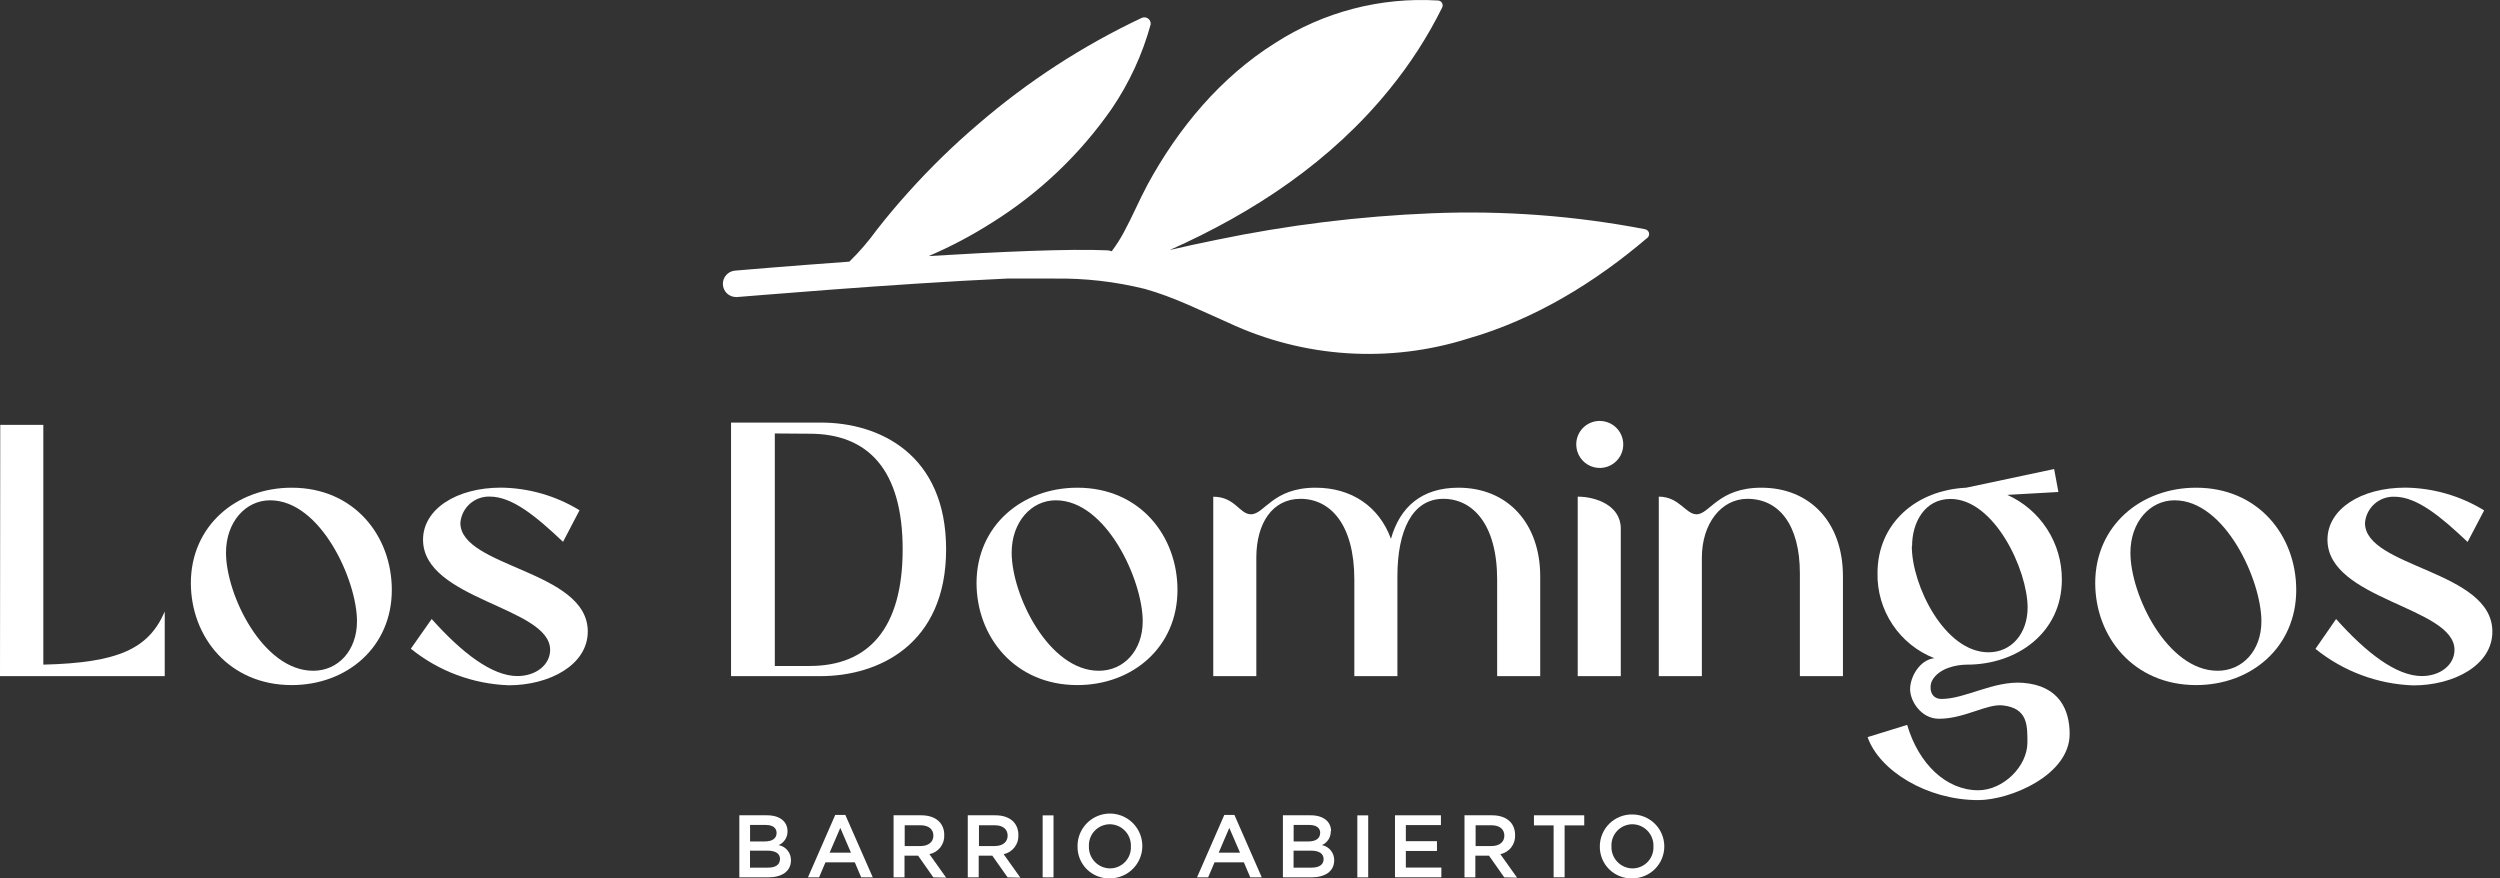
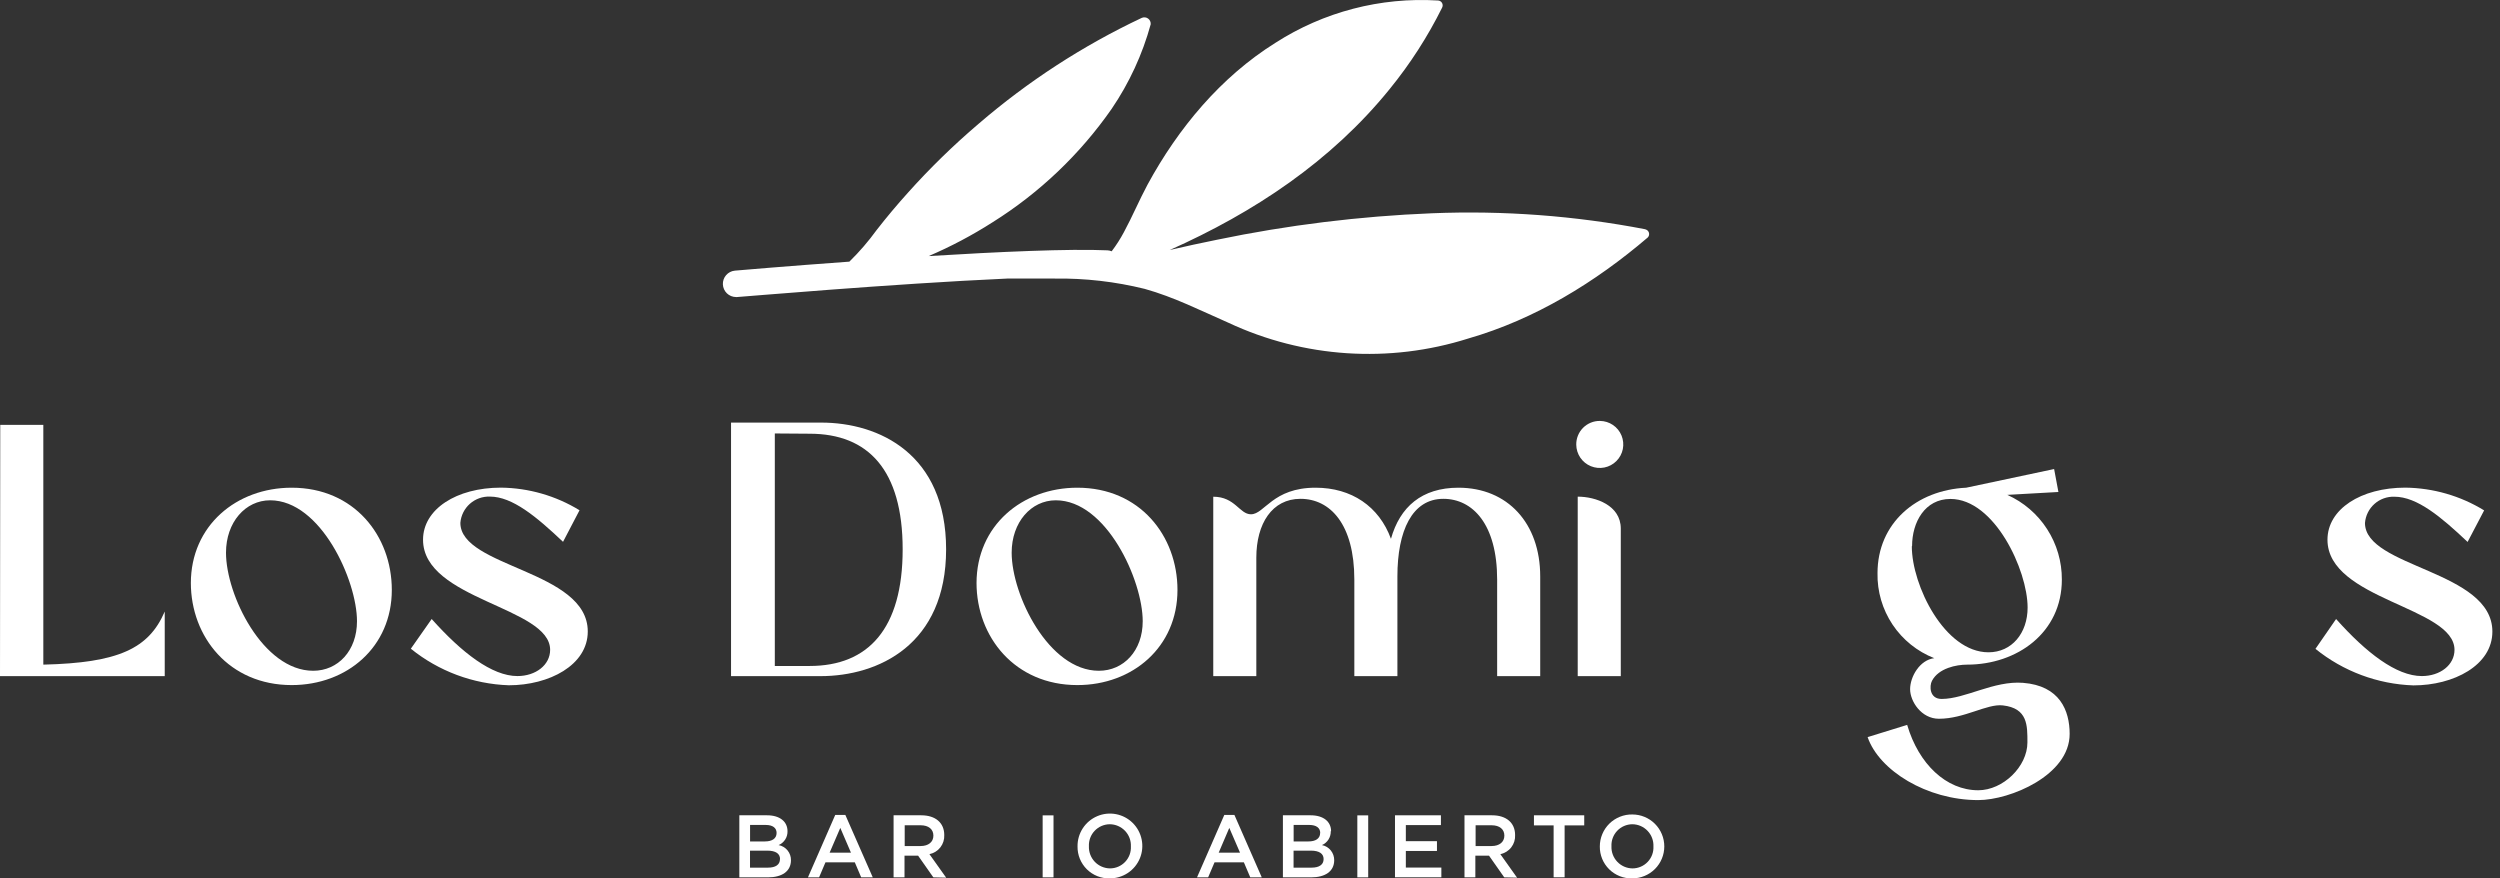
<svg xmlns="http://www.w3.org/2000/svg" width="185" height="65" viewBox="0 0 185 65" fill="none">
  <rect x="0" y="0" width="185" height="65" fill="#333333" stroke="none" />
  <path d="M58.276 61.51C58.282 61.727 58.223 61.941 58.105 62.124C57.988 62.307 57.819 62.45 57.619 62.536C57.878 62.586 58.112 62.725 58.279 62.93C58.446 63.135 58.535 63.392 58.531 63.656C58.531 64.484 57.855 64.924 56.834 64.924H54.711V60.332H56.768C57.713 60.332 58.276 60.805 58.276 61.51M57.468 61.637C57.468 61.264 57.179 61.046 56.664 61.046H55.505V62.266H56.602C57.122 62.266 57.468 62.063 57.468 61.637M57.723 63.571C57.723 63.179 57.416 62.947 56.777 62.947H55.501V64.205H56.834C57.387 64.205 57.718 63.992 57.718 63.571" fill="white" />
  <path d="M64.584 64.923H63.728L63.255 63.812H61.085L60.612 64.923H59.789L61.808 60.304H62.555L64.584 64.923ZM62.182 61.264L61.392 63.098H62.971L62.182 61.264Z" fill="white" />
  <path d="M69.066 64.924L67.941 63.321H66.934V64.924H66.125V60.332H68.172C69.227 60.332 69.875 60.89 69.875 61.789C69.892 62.117 69.791 62.442 69.59 62.702C69.389 62.962 69.1 63.142 68.778 63.207L70.016 64.947L69.066 64.924ZM68.12 61.07H66.948V62.607H68.125C68.702 62.607 69.071 62.309 69.071 61.836C69.071 61.363 68.716 61.07 68.125 61.07" fill="white" />
-   <path d="M74.561 64.924L73.431 63.321H72.424V64.924H71.615V60.332H73.658C74.712 60.332 75.36 60.89 75.36 61.789C75.378 62.117 75.278 62.44 75.077 62.701C74.877 62.961 74.59 63.141 74.268 63.207L75.507 64.947L74.561 64.924ZM73.615 61.07H72.443V62.607H73.62C74.197 62.607 74.566 62.309 74.566 61.836C74.566 61.363 74.211 61.07 73.62 61.07" fill="white" />
  <path d="M77.96 60.337H77.156V64.924H77.96V60.337Z" fill="white" />
  <path d="M82.125 64.999C81.812 65.007 81.499 64.952 81.207 64.837C80.915 64.721 80.65 64.548 80.427 64.327C80.204 64.106 80.028 63.842 79.909 63.551C79.791 63.261 79.732 62.949 79.738 62.635C79.731 62.159 79.866 61.692 80.126 61.293C80.386 60.895 80.758 60.582 81.197 60.396C81.635 60.209 82.118 60.158 82.585 60.247C83.053 60.337 83.483 60.563 83.821 60.898C84.159 61.233 84.39 61.661 84.484 62.128C84.579 62.594 84.532 63.078 84.35 63.518C84.168 63.958 83.859 64.334 83.463 64.597C83.067 64.861 82.601 65.001 82.125 64.999ZM82.125 60.994C81.916 60.995 81.709 61.039 81.516 61.122C81.324 61.205 81.15 61.326 81.006 61.478C80.861 61.63 80.749 61.809 80.676 62.006C80.603 62.202 80.57 62.411 80.579 62.621C80.571 62.832 80.605 63.042 80.68 63.24C80.754 63.437 80.868 63.618 81.013 63.771C81.158 63.924 81.333 64.046 81.527 64.13C81.72 64.214 81.928 64.259 82.14 64.261C82.349 64.261 82.557 64.218 82.75 64.135C82.942 64.052 83.116 63.931 83.261 63.779C83.405 63.627 83.517 63.447 83.591 63.251C83.664 63.054 83.696 62.844 83.686 62.635C83.695 62.424 83.661 62.213 83.587 62.015C83.513 61.818 83.399 61.637 83.254 61.484C83.108 61.331 82.933 61.208 82.739 61.124C82.546 61.04 82.337 60.996 82.125 60.994" fill="white" />
  <path d="M93.37 64.923H92.519L92.046 63.812H89.876L89.403 64.923H88.58L90.599 60.304H91.346L93.37 64.923ZM90.968 61.264L90.183 63.098H91.762L90.968 61.264Z" fill="white" />
  <path d="M98.476 61.51C98.483 61.726 98.424 61.94 98.308 62.123C98.191 62.306 98.022 62.45 97.824 62.536C98.082 62.587 98.314 62.728 98.48 62.932C98.645 63.137 98.734 63.393 98.731 63.656C98.731 64.484 98.055 64.924 97.034 64.924H94.935V60.332H96.991C97.937 60.332 98.5 60.805 98.5 61.51M97.696 61.637C97.696 61.264 97.407 61.046 96.887 61.046H95.729V62.266H96.826C97.341 62.266 97.691 62.063 97.691 61.637M97.947 63.571C97.947 63.179 97.639 62.947 97.001 62.947H95.724V64.205H97.062C97.611 64.205 97.947 63.992 97.947 63.571" fill="white" />
  <path d="M101.247 60.337H100.443V64.924H101.247V60.337Z" fill="white" />
  <path d="M106.628 61.056H104.032V62.247H106.335V62.971H104.032V64.2H106.661V64.919H103.229V60.332H106.628V61.056Z" fill="white" />
  <path d="M111.313 64.924L110.188 63.321H109.176V64.924H108.372V60.332H110.415C111.469 60.332 112.117 60.89 112.117 61.789C112.136 62.117 112.036 62.441 111.835 62.702C111.635 62.962 111.347 63.142 111.025 63.207L112.263 64.947L111.313 64.924ZM110.367 61.07H109.195V62.607H110.377C110.954 62.607 111.323 62.309 111.323 61.836C111.323 61.363 110.968 61.07 110.377 61.07" fill="white" />
  <path d="M115.781 64.919H114.968V61.079H113.512V60.332H117.233V61.079H115.781V64.919Z" fill="white" />
  <path d="M120.78 64.999C120.465 65.008 120.153 64.952 119.861 64.837C119.569 64.721 119.303 64.548 119.079 64.327C118.856 64.106 118.679 63.843 118.56 63.552C118.441 63.261 118.382 62.949 118.387 62.635C118.387 62.321 118.449 62.01 118.571 61.721C118.692 61.431 118.87 61.168 119.094 60.948C119.318 60.728 119.584 60.555 119.876 60.439C120.168 60.322 120.48 60.265 120.794 60.271C121.421 60.271 122.022 60.52 122.465 60.963C122.909 61.407 123.158 62.008 123.158 62.635C123.158 63.262 122.909 63.864 122.465 64.307C122.022 64.75 121.421 64.999 120.794 64.999M120.794 60.994C120.584 60.995 120.377 61.039 120.184 61.122C119.992 61.205 119.818 61.326 119.674 61.478C119.53 61.63 119.417 61.81 119.344 62.006C119.271 62.202 119.238 62.412 119.248 62.621C119.239 62.832 119.272 63.043 119.347 63.24C119.421 63.438 119.534 63.619 119.68 63.772C119.825 63.925 120 64.048 120.194 64.132C120.388 64.216 120.597 64.26 120.808 64.262C121.018 64.261 121.225 64.218 121.418 64.135C121.611 64.052 121.784 63.931 121.929 63.779C122.074 63.627 122.186 63.447 122.259 63.251C122.332 63.054 122.364 62.845 122.354 62.635C122.363 62.424 122.329 62.213 122.255 62.016C122.181 61.818 122.067 61.637 121.922 61.484C121.776 61.331 121.601 61.209 121.408 61.124C121.214 61.04 121.005 60.996 120.794 60.994Z" fill="white" />
  <path d="M0.019 31.442H3.206V49.183C8.785 49.051 11.012 47.992 12.19 45.254V50.034H0L0.019 31.442Z" fill="white" />
  <path d="M14.123 43.154C14.123 38.899 17.494 36.09 21.584 36.09C26.209 36.09 28.994 39.651 28.994 43.656C28.994 47.878 25.684 50.696 21.584 50.696C16.965 50.696 14.123 47.136 14.123 43.131M23.178 49.637C25.012 49.637 26.417 48.152 26.417 45.972C26.417 42.946 23.736 37.022 19.991 37.022C18.161 37.022 16.724 38.644 16.724 40.899C16.724 44.034 19.461 49.637 23.178 49.637Z" fill="white" />
  <path d="M31.944 45.807C34.175 48.303 36.407 50.029 38.289 50.029C39.646 50.029 40.71 49.206 40.71 48.09C40.71 44.904 31.305 44.398 31.305 39.939C31.305 37.679 33.778 36.085 37.069 36.085C39.123 36.108 41.133 36.686 42.885 37.759L41.665 40.095C39.698 38.237 37.92 36.747 36.246 36.747C35.703 36.73 35.174 36.922 34.768 37.283C34.362 37.645 34.111 38.149 34.067 38.691C34.067 42 43.495 42.194 43.495 46.729C43.495 49.225 40.63 50.71 37.656 50.71C35.008 50.62 32.462 49.67 30.402 48.005L31.944 45.807Z" fill="white" />
  <path d="M60.768 31.272C65.057 31.272 70.012 33.603 70.012 40.653C70.012 47.703 65 50.034 60.716 50.034H54.097V31.272H60.768ZM57.336 32.076V49.282H59.913C64.253 49.282 66.797 46.526 66.797 40.653C66.797 34.781 64.253 32.095 59.913 32.095L57.336 32.076Z" fill="white" />
  <path d="M72.263 43.154C72.263 38.899 75.634 36.09 79.724 36.09C84.348 36.09 87.133 39.651 87.133 43.656C87.133 47.878 83.823 50.696 79.724 50.696C75.104 50.696 72.263 47.136 72.263 43.131M81.317 49.637C83.152 49.637 84.561 48.152 84.561 45.972C84.561 42.946 81.875 37.022 78.13 37.022C76.301 37.022 74.863 38.644 74.863 40.899C74.863 44.034 77.601 49.637 81.317 49.637Z" fill="white" />
  <path d="M92.571 38.057C93.578 38.057 94.164 36.09 97.351 36.09C100.009 36.09 102.051 37.471 102.931 39.873C103.593 37.509 105.214 36.09 107.924 36.09C111.56 36.09 113.976 38.719 113.976 42.653V50.034H110.789V42.89C110.789 38.8 108.983 36.913 106.808 36.913C104.496 36.913 103.408 39.277 103.408 42.653V50.034H100.221C100.221 49.717 100.221 45.069 100.221 42.89C100.221 38.8 98.439 36.913 96.235 36.913C94.136 36.913 92.968 38.748 92.968 41.268V50.034H89.781V36.757C91.403 36.757 91.72 38.057 92.571 38.057" fill="white" />
  <path d="M118.397 31.149C118.74 31.152 119.074 31.256 119.358 31.448C119.642 31.64 119.863 31.912 119.993 32.23C120.123 32.547 120.156 32.896 120.089 33.232C120.021 33.568 119.856 33.877 119.613 34.119C119.371 34.362 119.062 34.527 118.726 34.595C118.389 34.663 118.041 34.629 117.723 34.499C117.406 34.369 117.134 34.149 116.942 33.865C116.75 33.581 116.646 33.246 116.643 32.903C116.64 32.672 116.683 32.443 116.77 32.228C116.857 32.014 116.986 31.819 117.149 31.656C117.313 31.492 117.508 31.363 117.722 31.276C117.936 31.189 118.166 31.146 118.397 31.149M116.751 50.034V36.752C118.075 36.752 119.938 37.39 119.938 39.116V50.034H116.751Z" fill="white" />
-   <path d="M122.751 36.752C124.264 36.752 124.742 38.057 125.541 38.057C126.524 38.057 127.134 36.09 130.345 36.09C133.881 36.09 136.378 38.587 136.378 42.648V50.034H133.191C133.191 49.717 133.191 45.069 133.191 42.436C133.191 38.8 131.621 36.913 129.309 36.913C127.371 36.913 125.938 38.748 125.938 41.268V50.034H122.751V36.752Z" fill="white" />
  <path d="M138.208 54.545L141.13 53.642C141.981 56.54 144.024 58.479 146.388 58.479C148.223 58.479 150.029 56.724 150.029 54.942C150.029 53.694 150.062 52.407 148.208 52.199C147.022 52.067 145.371 53.188 143.48 53.188C142.18 53.188 141.348 51.902 141.348 50.998C141.348 50.095 142.047 48.838 143.135 48.705C141.876 48.211 140.799 47.343 140.048 46.218C139.297 45.092 138.909 43.764 138.936 42.412C138.936 38.719 141.806 36.265 145.499 36.09L152.005 34.709L152.322 36.407L148.539 36.62C149.747 37.162 150.772 38.043 151.488 39.156C152.205 40.269 152.583 41.566 152.577 42.889C152.577 46.819 149.267 49.183 145.565 49.183C144.771 49.183 143.456 49.443 142.965 50.384C142.766 50.762 142.776 51.722 143.679 51.722C145.433 51.722 147.537 50.36 149.707 50.53C152.421 50.743 153.154 52.573 153.154 54.313C153.154 57.367 148.752 59.207 146.388 59.207C142.563 59.207 139.059 57.003 138.208 54.559M141.475 40.435C141.475 43.301 143.891 48.27 147.149 48.27C148.875 48.27 150.043 46.852 150.043 44.96C150.043 42.199 147.598 36.922 144.331 36.922C142.44 36.922 141.494 38.648 141.494 40.402" fill="white" />
-   <path d="M155.046 43.154C155.046 38.899 158.422 36.09 162.512 36.09C167.131 36.09 169.921 39.651 169.921 43.656C169.921 47.878 166.611 50.696 162.512 50.696C157.892 50.696 155.046 47.136 155.046 43.131M164.105 49.637C165.94 49.637 167.344 48.152 167.344 45.972C167.344 42.946 164.663 37.022 160.918 37.022C159.084 37.022 157.651 38.644 157.651 40.899C157.651 44.034 160.384 49.637 164.105 49.637Z" fill="white" />
  <path d="M172.871 45.807C175.098 48.303 177.33 50.029 179.216 50.029C180.573 50.029 181.633 49.206 181.633 48.09C181.633 44.904 172.233 44.398 172.233 39.939C172.233 37.679 174.701 36.085 177.997 36.085C180.056 36.11 182.071 36.691 183.826 37.769L182.602 40.104C180.64 38.246 178.857 36.757 177.188 36.757C176.644 36.738 176.114 36.929 175.708 37.291C175.302 37.653 175.052 38.158 175.008 38.7C175.008 42.01 184.436 42.204 184.436 46.738C184.436 49.235 181.566 50.719 178.592 50.719C175.946 50.629 173.402 49.68 171.344 48.015L172.871 45.807Z" fill="white" />
  <path d="M121.749 16.964C116.551 15.964 111.255 15.567 105.966 15.782C100.621 15.998 95.302 16.653 90.065 17.74C88.892 17.976 87.724 18.23 86.561 18.501C92.774 15.735 98.505 11.943 102.836 6.59C104.35 4.732 105.652 2.71 106.718 0.562C106.746 0.507 106.76 0.445 106.758 0.384C106.756 0.322 106.737 0.261 106.705 0.209C106.673 0.156 106.627 0.112 106.573 0.082C106.519 0.052 106.458 0.037 106.396 0.037C102.158 -0.221 97.949 0.877 94.377 3.172C90.334 5.701 87.185 9.489 84.92 13.659C84.301 14.813 83.795 16.023 83.171 17.177C82.907 17.674 82.604 18.148 82.263 18.596C82.167 18.555 82.064 18.531 81.96 18.525C79.123 18.397 73.889 18.633 68.721 18.95C70.363 18.247 71.944 17.41 73.449 16.449C76.925 14.271 79.925 11.413 82.268 8.047C83.567 6.136 84.542 4.024 85.152 1.796C85.159 1.714 85.144 1.632 85.11 1.557C85.076 1.483 85.022 1.419 84.956 1.371C84.889 1.323 84.811 1.294 84.729 1.285C84.647 1.277 84.565 1.29 84.49 1.323C80.128 3.381 76.064 6.02 72.409 9.167C70.549 10.751 68.799 12.458 67.17 14.279C66.37 15.168 65.602 16.083 64.868 17.026C64.263 17.86 63.59 18.641 62.853 19.362C58.3 19.692 54.725 19.995 54.375 20.028C54.126 20.053 53.896 20.172 53.732 20.361C53.568 20.55 53.482 20.795 53.493 21.045C53.504 21.295 53.61 21.532 53.79 21.706C53.97 21.88 54.21 21.978 54.461 21.981H54.546C54.697 21.981 66.007 20.997 74.527 20.614C75.706 20.614 76.882 20.614 78.055 20.614C80.294 20.583 82.528 20.839 84.703 21.376C86.864 21.976 88.868 22.993 90.911 23.887C96.469 26.487 102.802 26.902 108.652 25.05C113.583 23.631 118.047 20.893 121.938 17.57C121.981 17.524 122.012 17.468 122.026 17.407C122.041 17.346 122.039 17.282 122.022 17.221C122.004 17.161 121.971 17.107 121.926 17.063C121.88 17.02 121.824 16.989 121.763 16.974" fill="white" />
</svg>